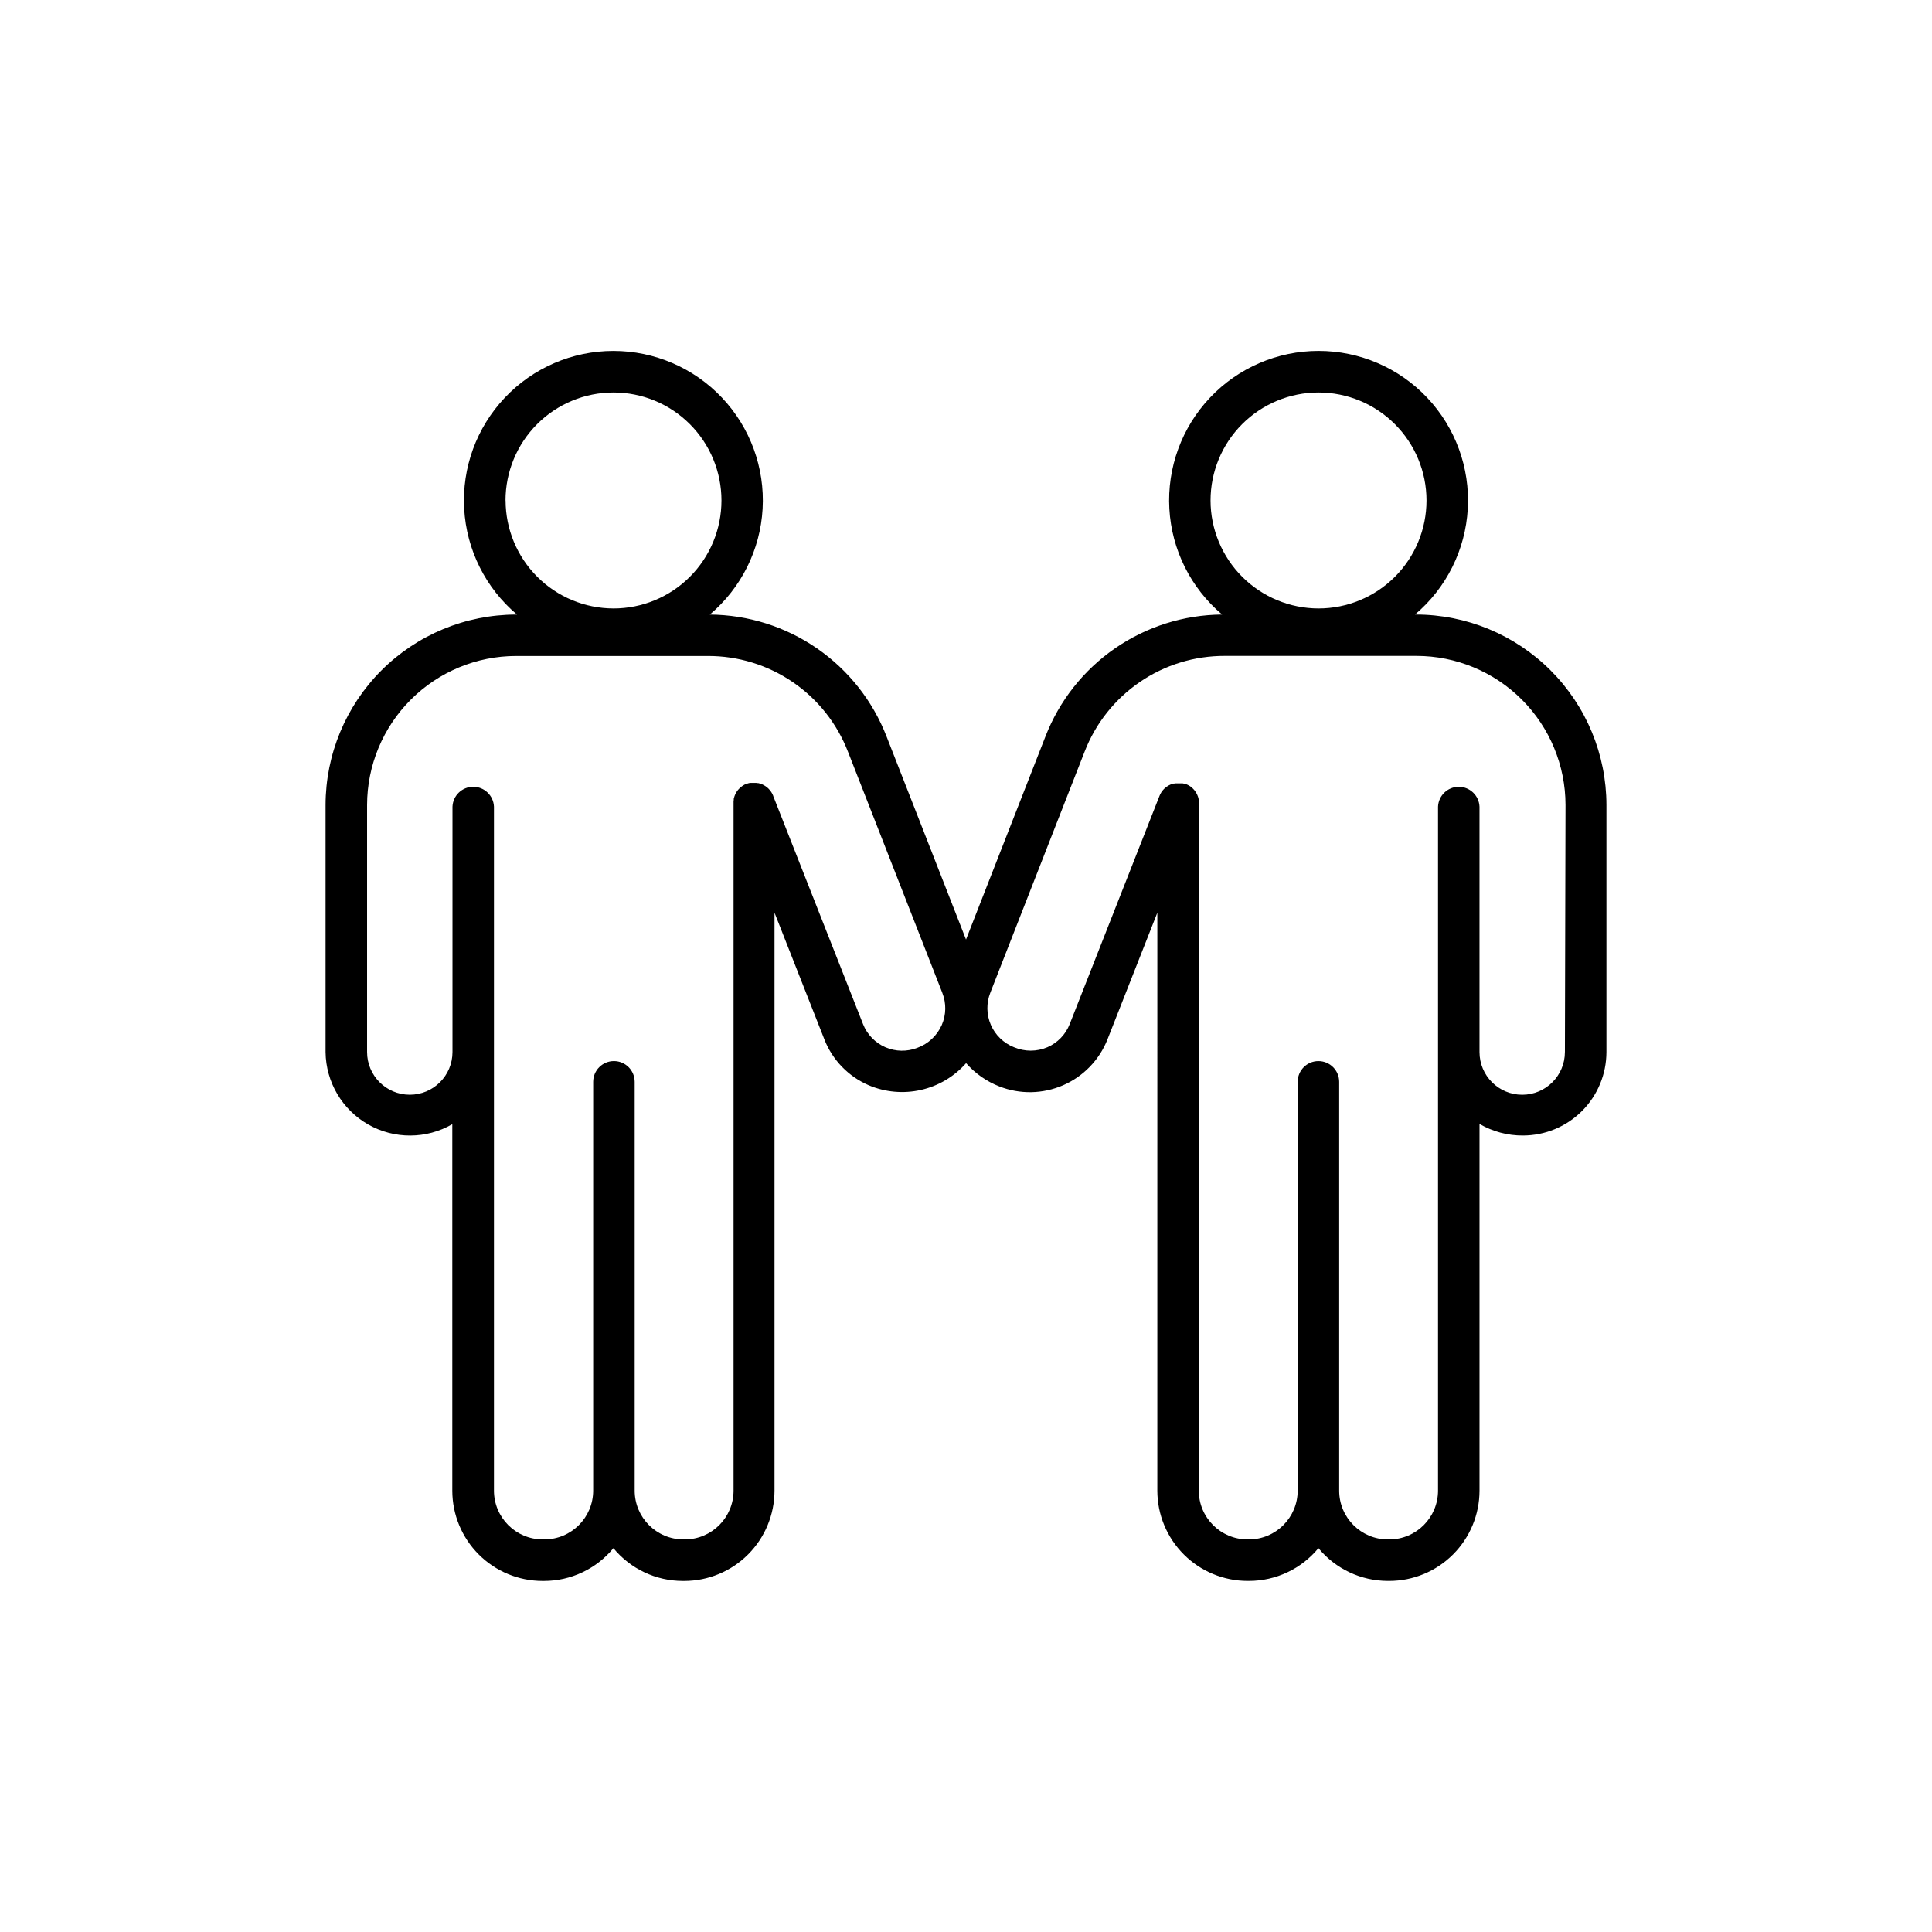
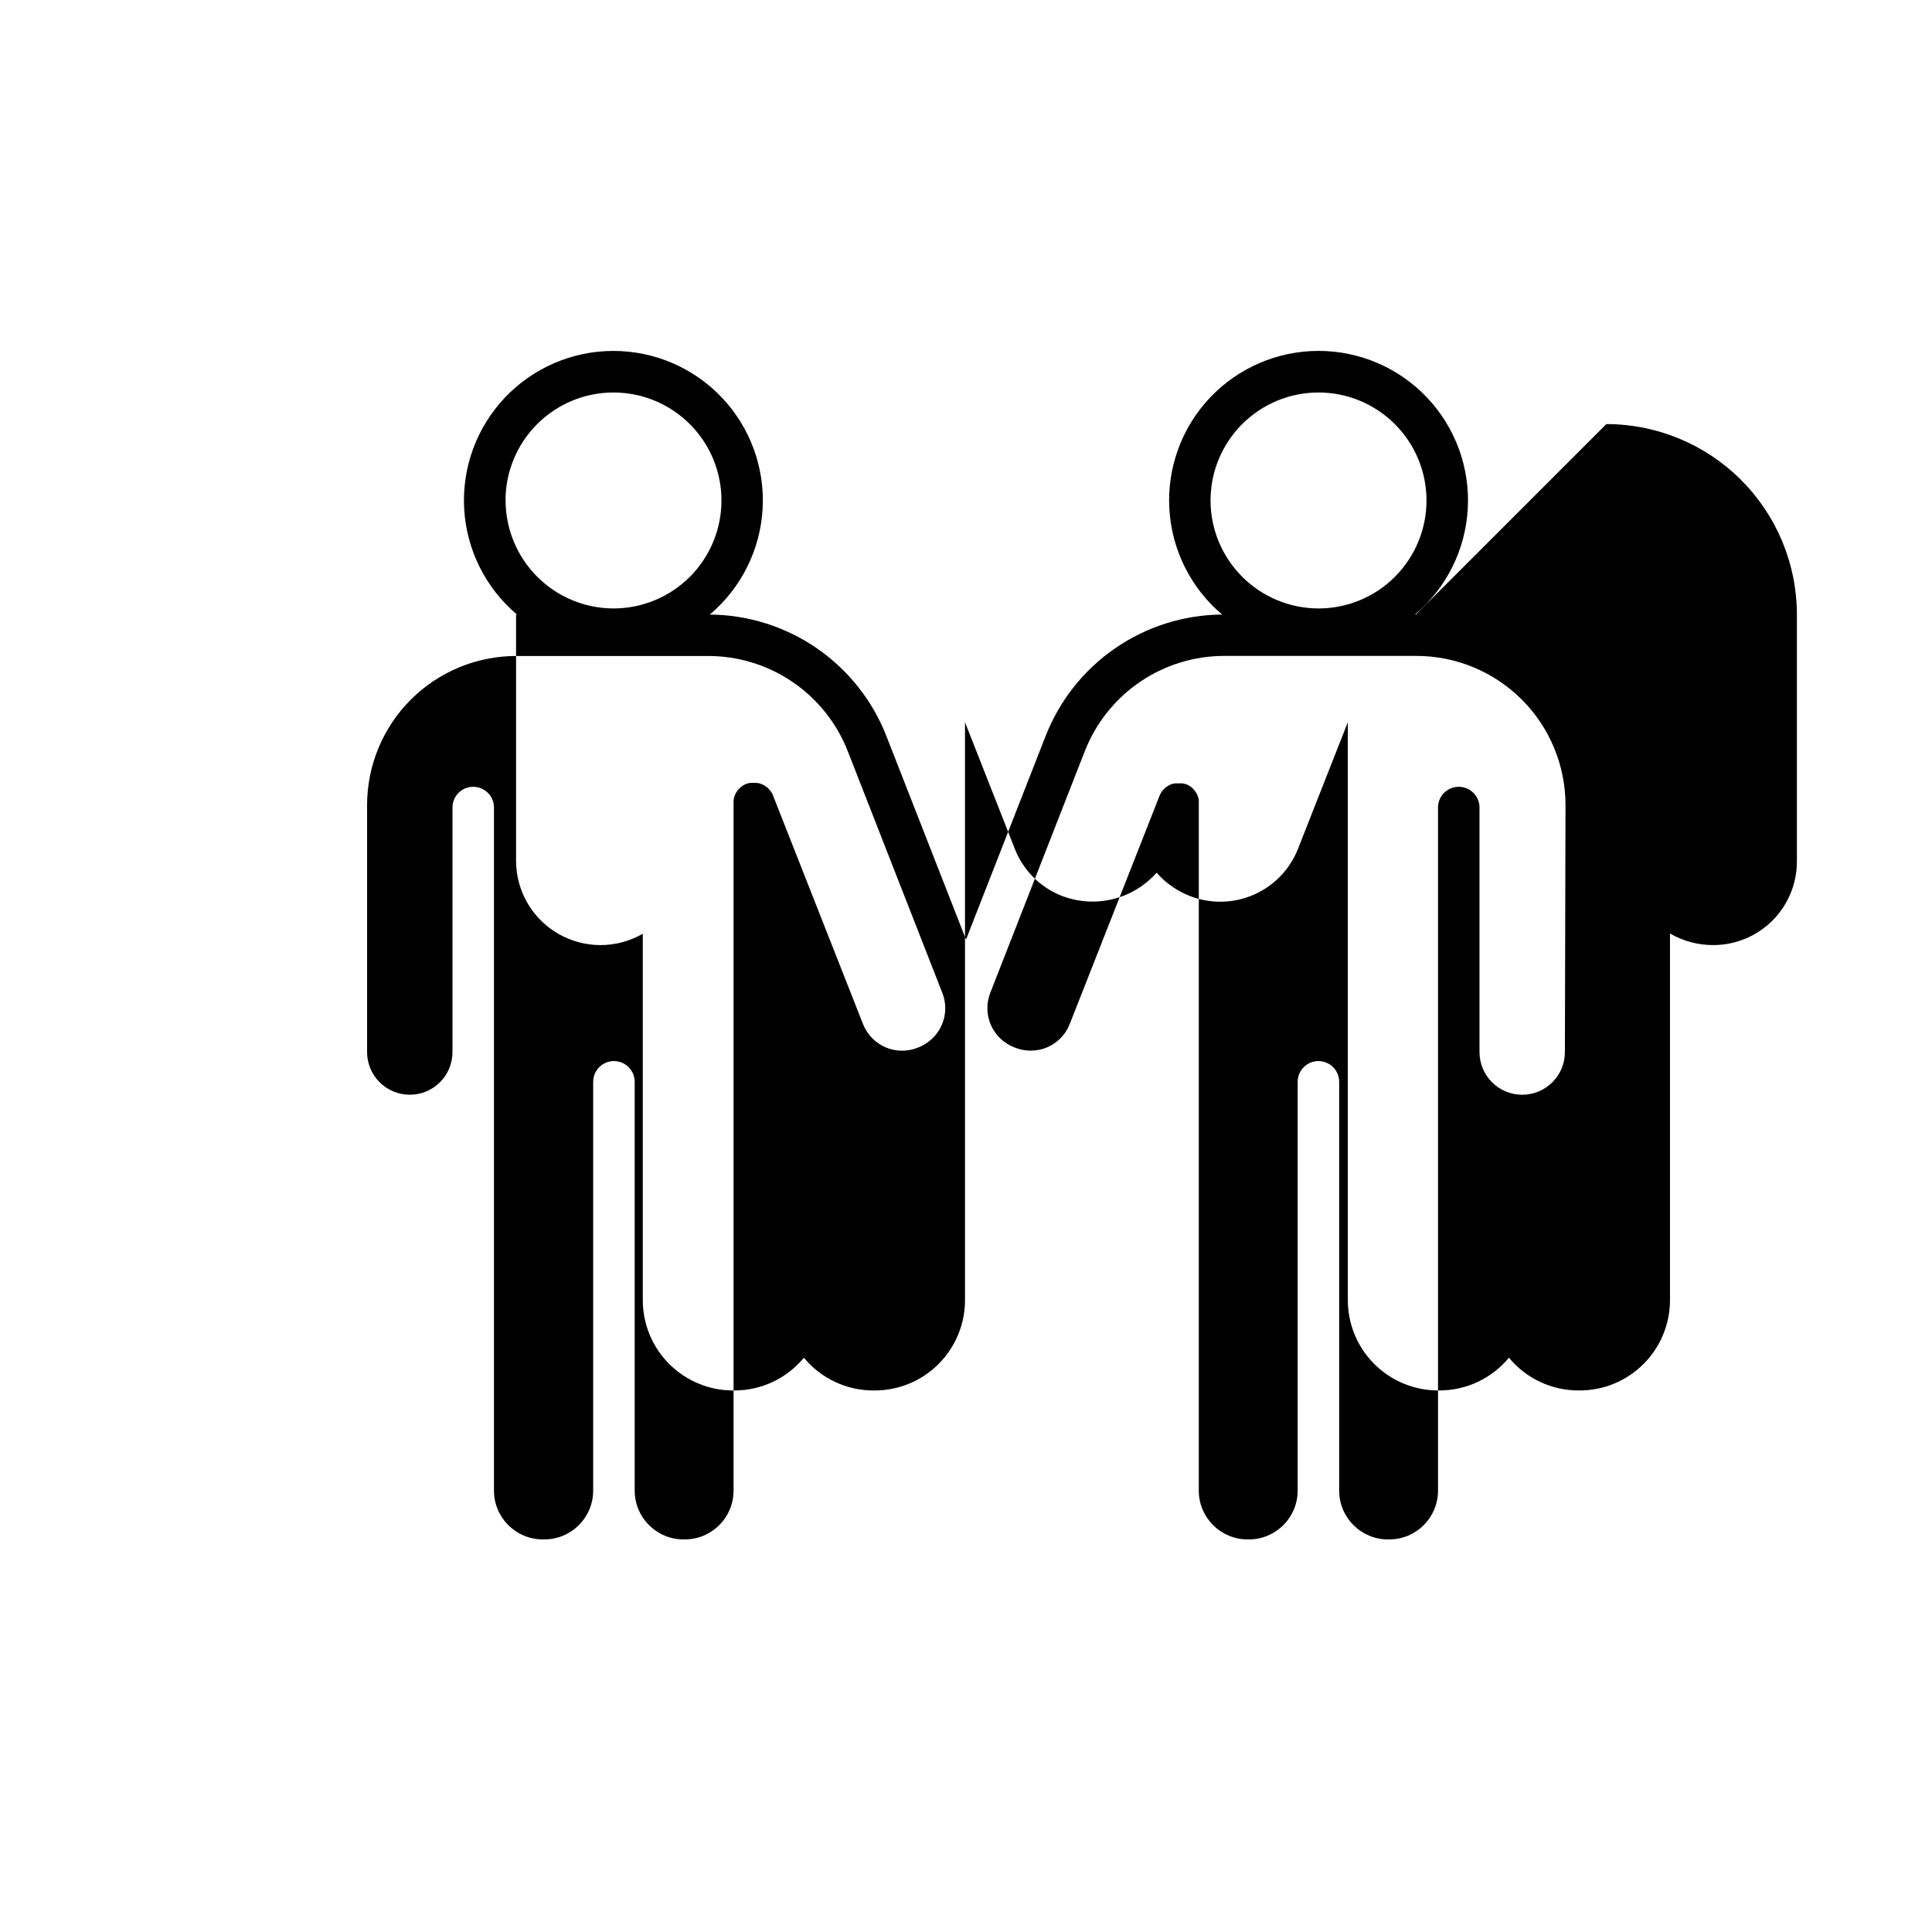
<svg xmlns="http://www.w3.org/2000/svg" fill="#000000" width="800px" height="800px" version="1.1" viewBox="144 144 512 512">
-   <path d="m519.22 306.86h-0.234c8.32-7.027 13.379-17.168 13.988-28.039 0.609-10.875-3.281-21.52-10.762-29.43-7.484-7.914-17.891-12.398-28.781-12.398-10.891 0-21.297 4.484-28.781 12.398-7.481 7.91-11.371 18.555-10.762 29.43 0.609 10.871 5.668 21.012 13.988 28.039-10.152 0.074-20.047 3.199-28.398 8.969-8.352 5.769-14.777 13.918-18.441 23.383l-21.035 53.777-21.039-53.766c-3.664-9.469-10.094-17.621-18.449-23.391-8.355-5.769-18.254-8.891-28.41-8.965 8.32-7.023 13.383-17.164 13.996-28.039 0.609-10.871-3.281-21.516-10.766-29.43-7.481-7.914-17.891-12.398-28.781-12.398-10.887 0-21.297 4.484-28.777 12.398-7.484 7.914-11.375 18.559-10.766 29.43 0.613 10.875 5.676 21.016 13.996 28.039h-0.246c-13.383 0.016-26.215 5.336-35.676 14.797-9.465 9.461-14.789 22.293-14.805 35.676v65.477-0.004c0.09 7.953 4.398 15.258 11.309 19.191 6.914 3.934 15.395 3.902 22.277-0.082v97.133c0.008 6.34 2.527 12.414 7.012 16.898 4.481 4.484 10.559 7.004 16.898 7.012h0.375c7.121 0 13.875-3.184 18.41-8.68 4.535 5.496 11.285 8.68 18.41 8.68h0.375c6.336-0.008 12.414-2.527 16.898-7.012 4.481-4.484 7.004-10.559 7.012-16.898v-153.18l13.207 33.555h-0.004c2.137 5.465 6.371 9.848 11.762 12.172 4.371 1.855 9.215 2.289 13.848 1.238 4.633-1.051 8.816-3.531 11.961-7.094 2.394 2.727 5.41 4.84 8.789 6.16 5.457 2.144 11.543 2.035 16.922-0.305 5.379-2.336 9.609-6.715 11.762-12.172l13.207-33.555-0.004 153.17c0.008 6.34 2.531 12.418 7.012 16.898 4.484 4.484 10.562 7.008 16.902 7.016h0.375-0.004c7.125-0.004 13.879-3.184 18.41-8.68 4.539 5.496 11.293 8.68 18.422 8.68h0.355c6.34-0.008 12.414-2.531 16.898-7.016 4.481-4.481 7.004-10.559 7.012-16.898v-97.188c3.496 2.031 7.469 3.094 11.512 3.07 5.867-0.008 11.488-2.344 15.633-6.488 4.148-4.148 6.481-9.77 6.488-15.633v-65.477c-0.016-13.387-5.34-26.219-14.809-35.68-9.469-9.465-22.305-14.781-35.691-14.789zm-54.414-30.219c-0.004-7.59 3.012-14.871 8.375-20.238 5.367-5.367 12.645-8.387 20.234-8.387 7.59-0.004 14.867 3.012 20.234 8.379 5.371 5.363 8.387 12.645 8.387 20.23 0 7.59-3.016 14.871-8.379 20.238-5.367 5.367-12.648 8.383-20.238 8.383-7.582-0.012-14.852-3.027-20.219-8.391-5.363-5.363-8.383-12.633-8.395-20.215zm-186.84 0c0-7.59 3.012-14.871 8.375-20.238 5.367-5.367 12.645-8.387 20.234-8.387 7.59-0.004 14.871 3.012 20.238 8.379 5.367 5.363 8.383 12.645 8.383 20.23 0 7.59-3.012 14.871-8.379 20.238-5.367 5.367-12.645 8.383-20.234 8.383-7.582-0.016-14.848-3.035-20.207-8.398-5.359-5.359-8.375-12.625-8.391-20.207zm115.61 139c-1.238 2.801-3.559 4.981-6.438 6.031-2.746 1.082-5.809 1.027-8.512-0.148-2.707-1.18-4.832-3.383-5.914-6.129l-23.824-60.508v-0.059l-0.129-0.266-0.109-0.234-0.129-0.215-0.156-0.254-0.109-0.148-0.207-0.285-0.098-0.098 0.004-0.004c-0.082-0.105-0.172-0.203-0.266-0.297-0.035-0.031-0.066-0.062-0.098-0.098l-0.285-0.254-0.176-0.129-0.234-0.176-0.004-0.004c-0.09-0.062-0.184-0.121-0.285-0.176l-0.156-0.098-0.344-0.168-0.129-0.07-0.336-0.117-0.168-0.07-0.277-0.07-0.254-0.07h-0.207l-0.344-0.051h-1.629l-0.297 0.059-0.215 0.059-0.375 0.129h-0.098l-0.375 0.168-0.137 0.07-0.285 0.168-0.195 0.117 0.008 0.004c-0.066 0.043-0.129 0.086-0.188 0.137-0.09 0.059-0.176 0.121-0.258 0.188l-0.109 0.09-0.297 0.277-0.059 0.07-0.297 0.316 0.004-0.004c-0.023 0.035-0.051 0.074-0.078 0.105l-0.227 0.305v0.004c-0.047 0.066-0.09 0.133-0.129 0.203l-0.148 0.234c-0.051 0.098-0.098 0.195-0.137 0.297v0.004c-0.031 0.055-0.062 0.113-0.086 0.176-0.047 0.102-0.086 0.207-0.121 0.312-0.027 0.062-0.051 0.125-0.066 0.188 0 0.09-0.051 0.176-0.078 0.277l-0.07 0.246v0.215c0 0.117 0 0.227-0.051 0.336-0.051 0.109 0 0.109 0 0.168v0.395 182.25c-0.004 7.133-5.785 12.914-12.918 12.922h-0.375c-7.129-0.012-12.902-5.793-12.91-12.922v-108.34c0-3.039-2.461-5.504-5.5-5.504-3.039 0-5.5 2.465-5.5 5.504v108.34-0.004c-0.008 7.129-5.781 12.91-12.91 12.922h-0.465c-7.133-0.008-12.914-5.789-12.918-12.922v-181.26c-0.125-2.945-2.547-5.269-5.496-5.269-2.945 0-5.371 2.324-5.496 5.269v65.023c0 6.25-5.066 11.316-11.316 11.316s-11.316-5.066-11.316-11.316v-65.477c0.016-10.469 4.18-20.504 11.582-27.902 7.402-7.402 17.441-11.566 27.906-11.574h50.758c8.039-0.035 15.902 2.371 22.543 6.902s11.75 10.973 14.652 18.473l25.004 63.902h-0.004c1.09 2.742 1.039 5.809-0.145 8.512zm165.14 7.164h-0.004c0 6.25-5.066 11.316-11.316 11.316-6.246 0-11.312-5.066-11.312-11.316v-65.023c-0.125-2.945-2.551-5.269-5.496-5.269-2.949 0-5.371 2.324-5.496 5.269v181.26c-0.008 7.129-5.781 12.91-12.91 12.922h-0.363c-7.137-0.008-12.918-5.789-12.922-12.922v-108.34c0-3.039-2.461-5.504-5.5-5.504s-5.5 2.465-5.5 5.504v108.34-0.004c-0.008 7.129-5.781 12.91-12.91 12.922h-0.375c-7.133-0.008-12.914-5.789-12.918-12.922v-182.19-0.355-0.207-0.297c0-0.098 0-0.168-0.051-0.246v0.004c-0.016-0.078-0.035-0.16-0.059-0.234-0.02-0.098-0.047-0.195-0.078-0.289 0-0.07-0.051-0.137-0.07-0.195-0.02-0.059-0.07-0.207-0.117-0.305-0.051-0.098-0.07-0.137-0.098-0.215-0.031-0.078-0.078-0.168-0.129-0.246-0.059-0.105-0.121-0.207-0.188-0.305 0-0.051 0-0.098-0.078-0.137l-0.297-0.402v-0.004c-0.215-0.266-0.457-0.508-0.719-0.727-0.098-0.09-0.203-0.172-0.312-0.246l-0.117-0.078-0.254-0.156-0.227-0.129-0.195-0.098-0.324-0.148h-0.129l-0.344-0.117-0.227-0.059-0.285-0.059h-1.906l-0.285 0.051h-0.156l-0.363 0.109h-0.07l-0.434 0.168-0.453 0.215-0.07 0.051-0.363 0.227c-0.07 0-0.117 0.09-0.176 0.129l-0.008-0.008c-0.082 0.055-0.164 0.117-0.238 0.188l-0.246 0.215-0.148 0.137-0.227 0.246-0.129 0.148-0.176 0.234-0.148 0.195-0.117 0.207 0.004 0.004c-0.059 0.086-0.113 0.18-0.16 0.273l-0.09 0.168h0.004c-0.055 0.109-0.105 0.223-0.148 0.336l-23.812 60.516c-1.078 2.742-3.199 4.945-5.906 6.121-2.828 1.207-6.027 1.207-8.855 0-2.746-1.082-4.949-3.211-6.129-5.918-1.176-2.707-1.23-5.769-0.148-8.52l24.992-63.891c2.902-7.496 8.012-13.938 14.652-18.469 6.644-4.535 14.504-6.941 22.543-6.906h50.758c10.469 0.008 20.504 4.172 27.906 11.57 7.402 7.402 11.566 17.438 11.582 27.906z" />
+   <path d="m519.22 306.86h-0.234c8.32-7.027 13.379-17.168 13.988-28.039 0.609-10.875-3.281-21.52-10.762-29.43-7.484-7.914-17.891-12.398-28.781-12.398-10.891 0-21.297 4.484-28.781 12.398-7.481 7.91-11.371 18.555-10.762 29.43 0.609 10.871 5.668 21.012 13.988 28.039-10.152 0.074-20.047 3.199-28.398 8.969-8.352 5.769-14.777 13.918-18.441 23.383l-21.035 53.777-21.039-53.766c-3.664-9.469-10.094-17.621-18.449-23.391-8.355-5.769-18.254-8.891-28.41-8.965 8.32-7.023 13.383-17.164 13.996-28.039 0.609-10.871-3.281-21.516-10.766-29.43-7.481-7.914-17.891-12.398-28.781-12.398-10.887 0-21.297 4.484-28.777 12.398-7.484 7.914-11.375 18.559-10.766 29.43 0.613 10.875 5.676 21.016 13.996 28.039h-0.246v65.477-0.004c0.09 7.953 4.398 15.258 11.309 19.191 6.914 3.934 15.395 3.902 22.277-0.082v97.133c0.008 6.34 2.527 12.414 7.012 16.898 4.481 4.484 10.559 7.004 16.898 7.012h0.375c7.121 0 13.875-3.184 18.41-8.68 4.535 5.496 11.285 8.68 18.41 8.68h0.375c6.336-0.008 12.414-2.527 16.898-7.012 4.481-4.484 7.004-10.559 7.012-16.898v-153.18l13.207 33.555h-0.004c2.137 5.465 6.371 9.848 11.762 12.172 4.371 1.855 9.215 2.289 13.848 1.238 4.633-1.051 8.816-3.531 11.961-7.094 2.394 2.727 5.41 4.84 8.789 6.16 5.457 2.144 11.543 2.035 16.922-0.305 5.379-2.336 9.609-6.715 11.762-12.172l13.207-33.555-0.004 153.17c0.008 6.34 2.531 12.418 7.012 16.898 4.484 4.484 10.562 7.008 16.902 7.016h0.375-0.004c7.125-0.004 13.879-3.184 18.41-8.68 4.539 5.496 11.293 8.68 18.422 8.68h0.355c6.34-0.008 12.414-2.531 16.898-7.016 4.481-4.481 7.004-10.559 7.012-16.898v-97.188c3.496 2.031 7.469 3.094 11.512 3.07 5.867-0.008 11.488-2.344 15.633-6.488 4.148-4.148 6.481-9.77 6.488-15.633v-65.477c-0.016-13.387-5.34-26.219-14.809-35.68-9.469-9.465-22.305-14.781-35.691-14.789zm-54.414-30.219c-0.004-7.59 3.012-14.871 8.375-20.238 5.367-5.367 12.645-8.387 20.234-8.387 7.59-0.004 14.867 3.012 20.234 8.379 5.371 5.363 8.387 12.645 8.387 20.23 0 7.59-3.016 14.871-8.379 20.238-5.367 5.367-12.648 8.383-20.238 8.383-7.582-0.012-14.852-3.027-20.219-8.391-5.363-5.363-8.383-12.633-8.395-20.215zm-186.84 0c0-7.59 3.012-14.871 8.375-20.238 5.367-5.367 12.645-8.387 20.234-8.387 7.59-0.004 14.871 3.012 20.238 8.379 5.367 5.363 8.383 12.645 8.383 20.23 0 7.59-3.012 14.871-8.379 20.238-5.367 5.367-12.645 8.383-20.234 8.383-7.582-0.016-14.848-3.035-20.207-8.398-5.359-5.359-8.375-12.625-8.391-20.207zm115.61 139c-1.238 2.801-3.559 4.981-6.438 6.031-2.746 1.082-5.809 1.027-8.512-0.148-2.707-1.18-4.832-3.383-5.914-6.129l-23.824-60.508v-0.059l-0.129-0.266-0.109-0.234-0.129-0.215-0.156-0.254-0.109-0.148-0.207-0.285-0.098-0.098 0.004-0.004c-0.082-0.105-0.172-0.203-0.266-0.297-0.035-0.031-0.066-0.062-0.098-0.098l-0.285-0.254-0.176-0.129-0.234-0.176-0.004-0.004c-0.09-0.062-0.184-0.121-0.285-0.176l-0.156-0.098-0.344-0.168-0.129-0.07-0.336-0.117-0.168-0.07-0.277-0.07-0.254-0.07h-0.207l-0.344-0.051h-1.629l-0.297 0.059-0.215 0.059-0.375 0.129h-0.098l-0.375 0.168-0.137 0.07-0.285 0.168-0.195 0.117 0.008 0.004c-0.066 0.043-0.129 0.086-0.188 0.137-0.09 0.059-0.176 0.121-0.258 0.188l-0.109 0.09-0.297 0.277-0.059 0.07-0.297 0.316 0.004-0.004c-0.023 0.035-0.051 0.074-0.078 0.105l-0.227 0.305v0.004c-0.047 0.066-0.09 0.133-0.129 0.203l-0.148 0.234c-0.051 0.098-0.098 0.195-0.137 0.297v0.004c-0.031 0.055-0.062 0.113-0.086 0.176-0.047 0.102-0.086 0.207-0.121 0.312-0.027 0.062-0.051 0.125-0.066 0.188 0 0.09-0.051 0.176-0.078 0.277l-0.07 0.246v0.215c0 0.117 0 0.227-0.051 0.336-0.051 0.109 0 0.109 0 0.168v0.395 182.25c-0.004 7.133-5.785 12.914-12.918 12.922h-0.375c-7.129-0.012-12.902-5.793-12.91-12.922v-108.34c0-3.039-2.461-5.504-5.5-5.504-3.039 0-5.5 2.465-5.5 5.504v108.34-0.004c-0.008 7.129-5.781 12.91-12.91 12.922h-0.465c-7.133-0.008-12.914-5.789-12.918-12.922v-181.26c-0.125-2.945-2.547-5.269-5.496-5.269-2.945 0-5.371 2.324-5.496 5.269v65.023c0 6.25-5.066 11.316-11.316 11.316s-11.316-5.066-11.316-11.316v-65.477c0.016-10.469 4.18-20.504 11.582-27.902 7.402-7.402 17.441-11.566 27.906-11.574h50.758c8.039-0.035 15.902 2.371 22.543 6.902s11.75 10.973 14.652 18.473l25.004 63.902h-0.004c1.09 2.742 1.039 5.809-0.145 8.512zm165.14 7.164h-0.004c0 6.25-5.066 11.316-11.316 11.316-6.246 0-11.312-5.066-11.312-11.316v-65.023c-0.125-2.945-2.551-5.269-5.496-5.269-2.949 0-5.371 2.324-5.496 5.269v181.26c-0.008 7.129-5.781 12.91-12.91 12.922h-0.363c-7.137-0.008-12.918-5.789-12.922-12.922v-108.34c0-3.039-2.461-5.504-5.5-5.504s-5.5 2.465-5.5 5.504v108.34-0.004c-0.008 7.129-5.781 12.91-12.91 12.922h-0.375c-7.133-0.008-12.914-5.789-12.918-12.922v-182.19-0.355-0.207-0.297c0-0.098 0-0.168-0.051-0.246v0.004c-0.016-0.078-0.035-0.16-0.059-0.234-0.02-0.098-0.047-0.195-0.078-0.289 0-0.07-0.051-0.137-0.07-0.195-0.02-0.059-0.07-0.207-0.117-0.305-0.051-0.098-0.07-0.137-0.098-0.215-0.031-0.078-0.078-0.168-0.129-0.246-0.059-0.105-0.121-0.207-0.188-0.305 0-0.051 0-0.098-0.078-0.137l-0.297-0.402v-0.004c-0.215-0.266-0.457-0.508-0.719-0.727-0.098-0.09-0.203-0.172-0.312-0.246l-0.117-0.078-0.254-0.156-0.227-0.129-0.195-0.098-0.324-0.148h-0.129l-0.344-0.117-0.227-0.059-0.285-0.059h-1.906l-0.285 0.051h-0.156l-0.363 0.109h-0.07l-0.434 0.168-0.453 0.215-0.07 0.051-0.363 0.227c-0.07 0-0.117 0.09-0.176 0.129l-0.008-0.008c-0.082 0.055-0.164 0.117-0.238 0.188l-0.246 0.215-0.148 0.137-0.227 0.246-0.129 0.148-0.176 0.234-0.148 0.195-0.117 0.207 0.004 0.004c-0.059 0.086-0.113 0.18-0.16 0.273l-0.09 0.168h0.004c-0.055 0.109-0.105 0.223-0.148 0.336l-23.812 60.516c-1.078 2.742-3.199 4.945-5.906 6.121-2.828 1.207-6.027 1.207-8.855 0-2.746-1.082-4.949-3.211-6.129-5.918-1.176-2.707-1.23-5.769-0.148-8.52l24.992-63.891c2.902-7.496 8.012-13.938 14.652-18.469 6.644-4.535 14.504-6.941 22.543-6.906h50.758c10.469 0.008 20.504 4.172 27.906 11.57 7.402 7.402 11.566 17.438 11.582 27.906z" />
</svg>